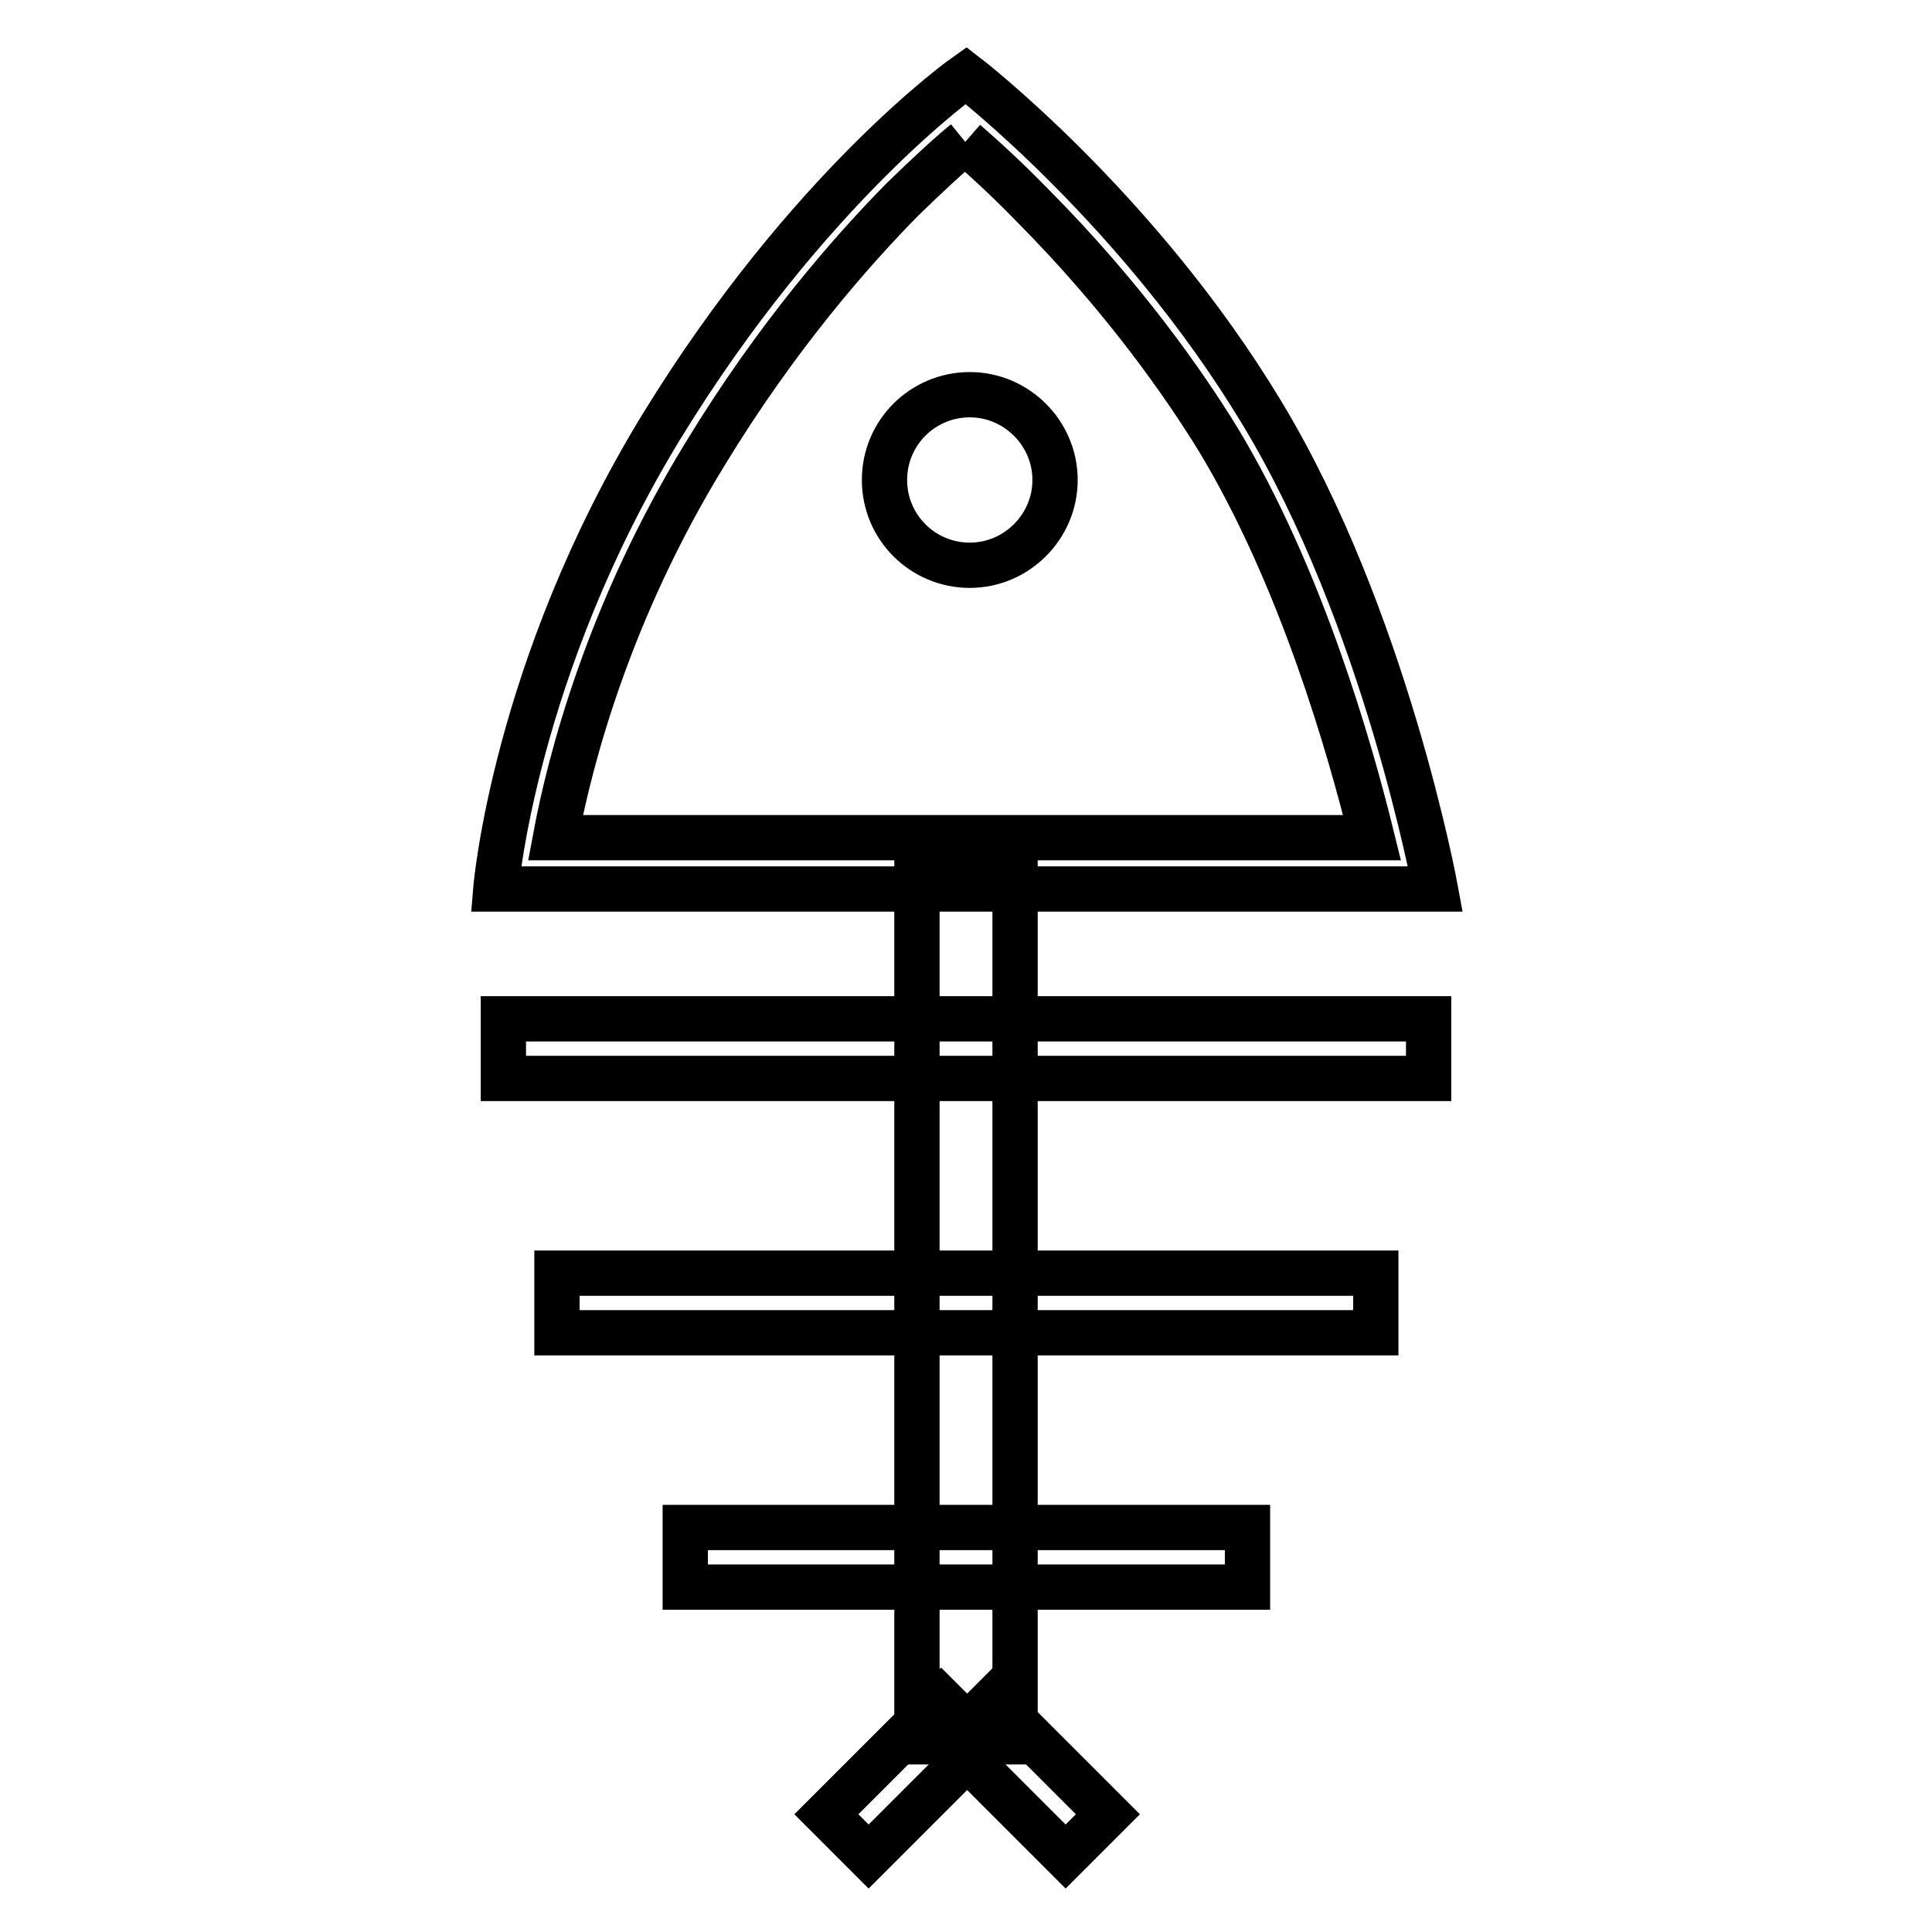
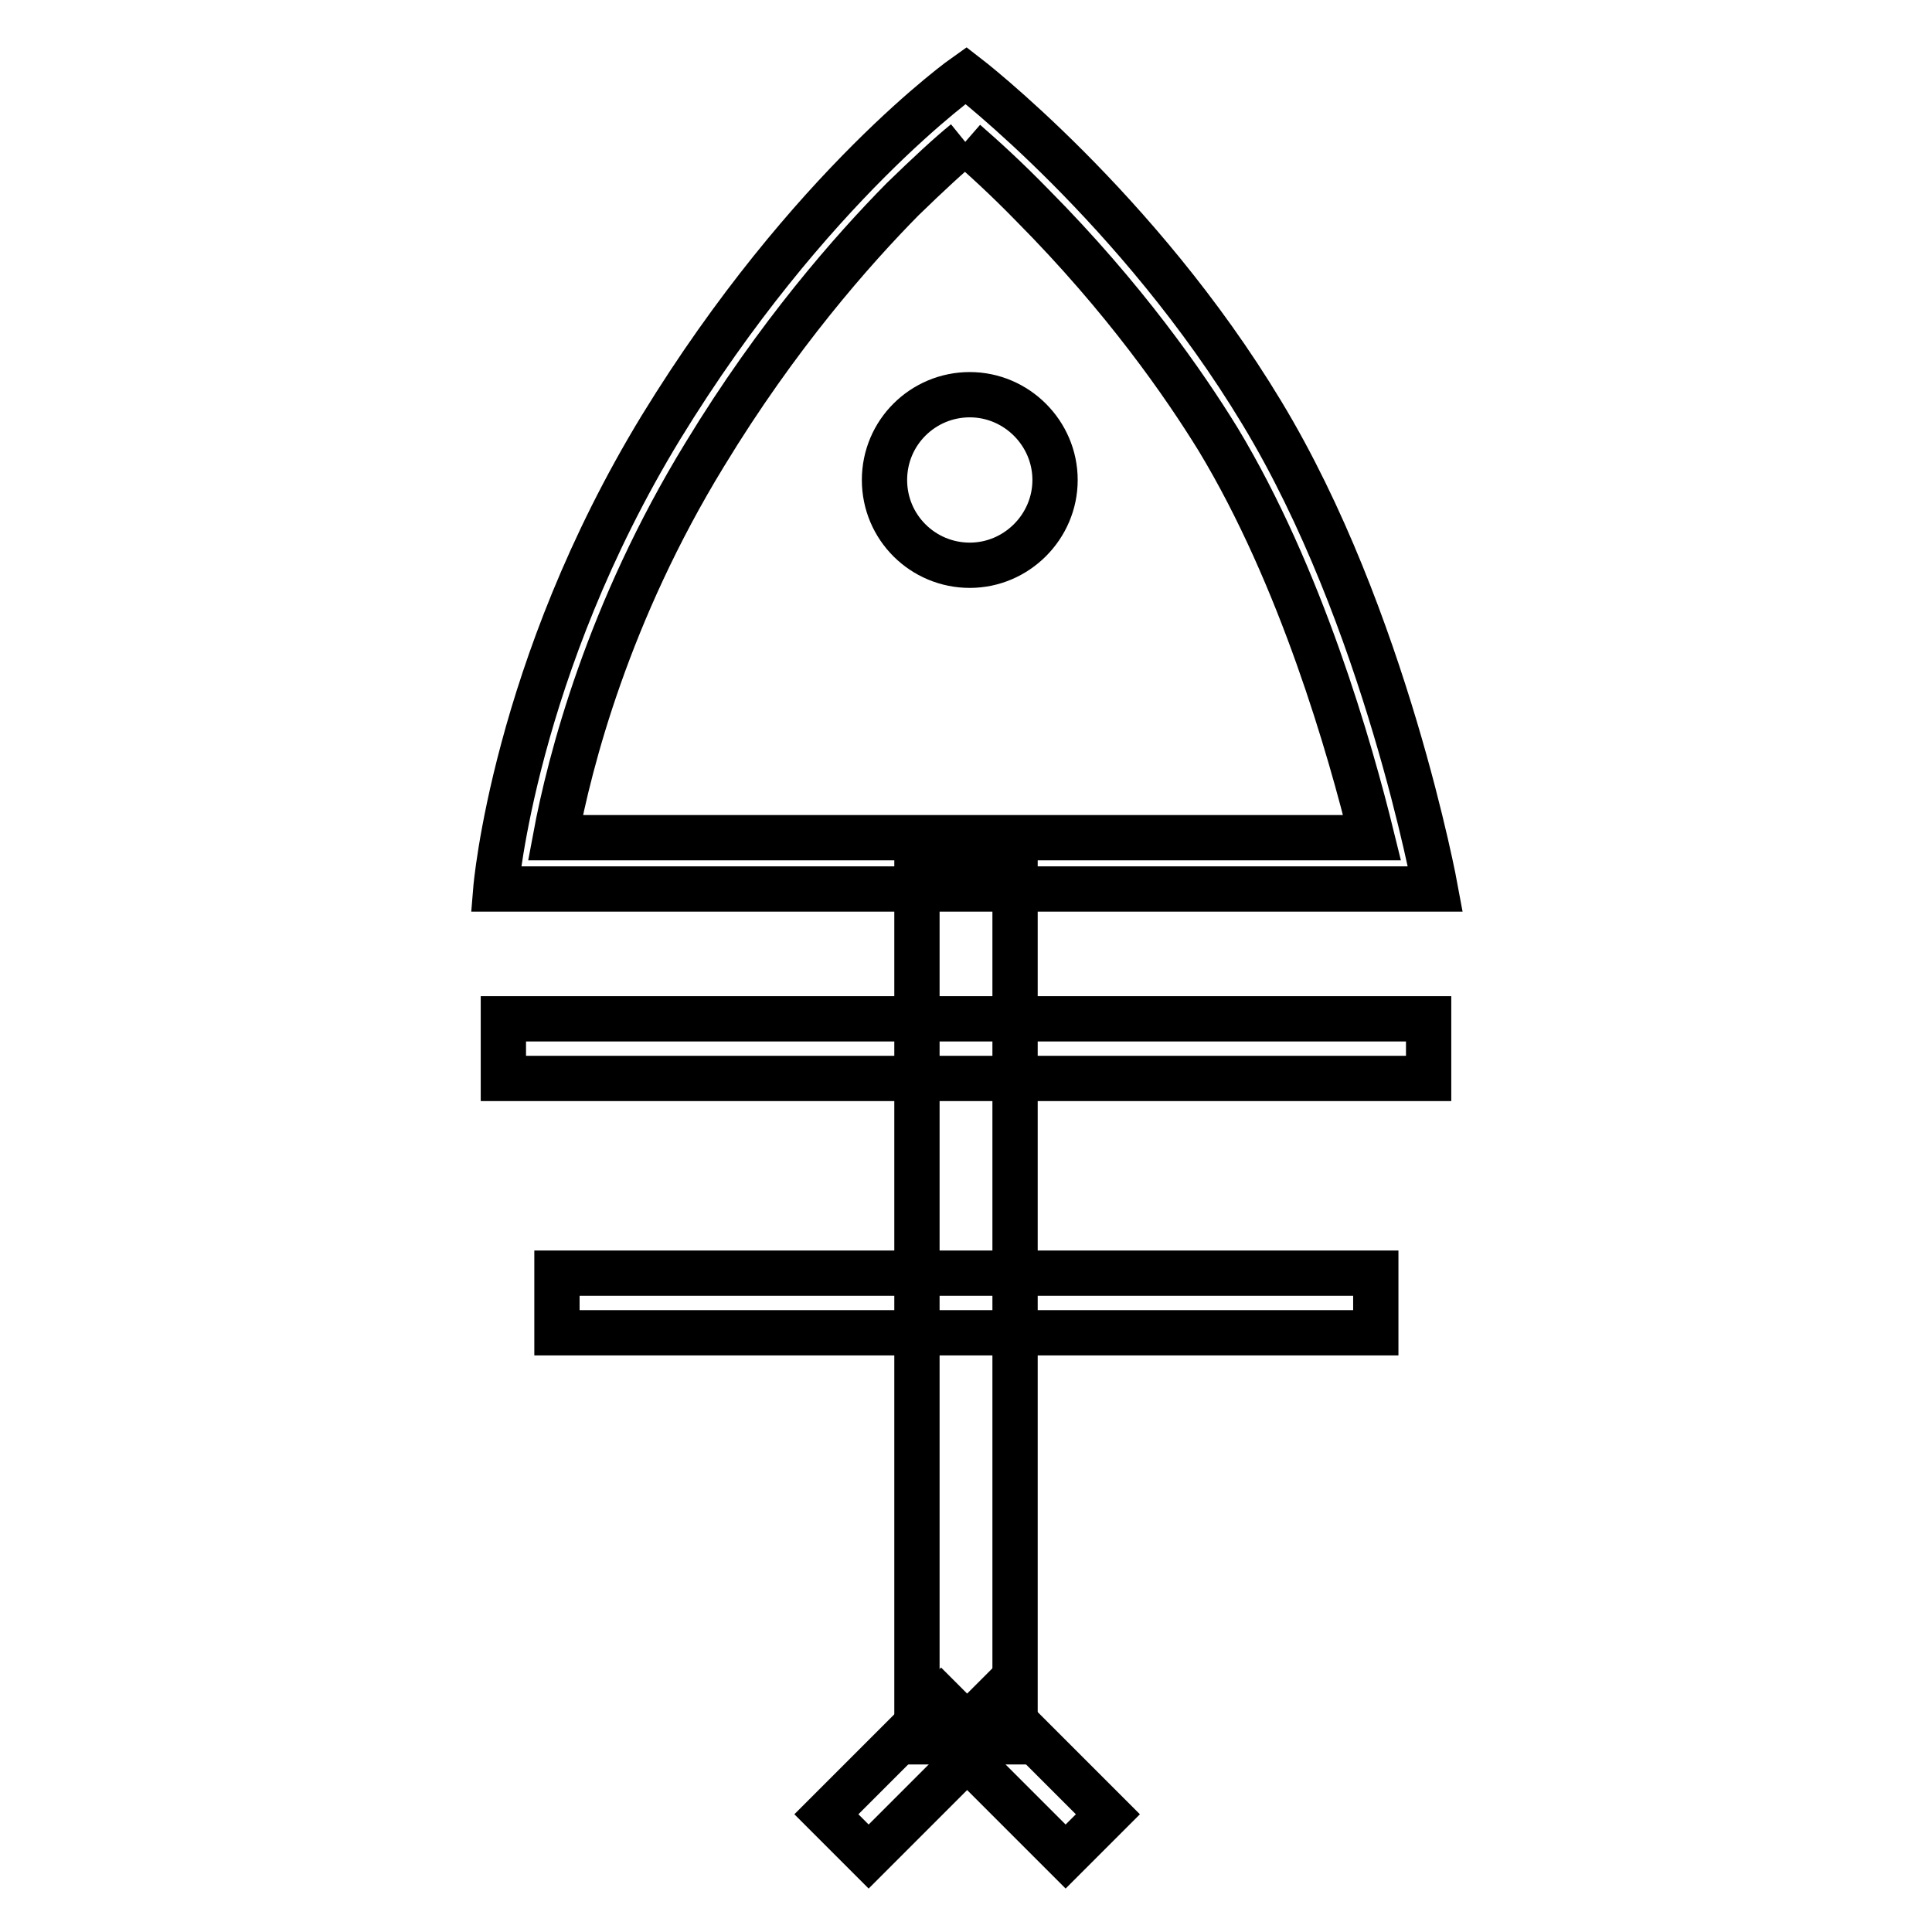
<svg xmlns="http://www.w3.org/2000/svg" version="1.1" x="0px" y="0px" viewBox="0 0 256 256" enable-background="new 0 0 256 256" xml:space="preserve">
  <g>
    <path stroke-width="6" fill-opacity="0" stroke="#000000" d="M134.5,114.1v116.7h-13V114.1H134.5z" />
    <path stroke-width="6" fill-opacity="0" stroke="#000000" d="M66.7,135h122.6v7.9H66.7V135z" />
    <path stroke-width="6" fill-opacity="0" stroke="#000000" d="M73.8,168.7h108.5v7.9H73.8V168.7z" />
-     <path stroke-width="6" fill-opacity="0" stroke="#000000" d="M90.8,202.4h74.5v7.9H90.8V202.4z" />
    <path stroke-width="6" fill-opacity="0" stroke="#000000" d="M131.6,225.2l15.2,15.2l-5.6,5.6L126,230.8L131.6,225.2z" />
    <path stroke-width="6" fill-opacity="0" stroke="#000000" d="M130.3,230.8L115.1,246l-5.6-5.6l15.2-15.2L130.3,230.8z" />
    <path stroke-width="6" fill-opacity="0" stroke="#000000" d="M117.2,63.6c0,6.3,5.1,11.3,11.3,11.3s11.3-5.1,11.3-11.3s-5.1-11.3-11.3-11.3S117.2,57.3,117.2,63.6 L117.2,63.6z" />
    <path stroke-width="6" fill-opacity="0" stroke="#000000" d="M127.9,18.8c2.3,2,5.4,4.8,8.9,8.4c12.2,12.3,20.1,23.7,24.6,31c11,18.2,17.5,41,20.4,52.8H73.6 c1.9-10.2,7-29.9,19.8-50.8c9.6-15.8,19.6-27.1,26.2-33.8C123,23.1,125.8,20.5,127.9,18.8 M128,10c0,0-20.8,14.6-40.4,46.6 c-19.5,32-21.9,61.2-21.9,61.2h124.5c0,0-6.6-36-23-63.1C150.8,27.5,128,10,128,10L128,10z" />
  </g>
</svg>